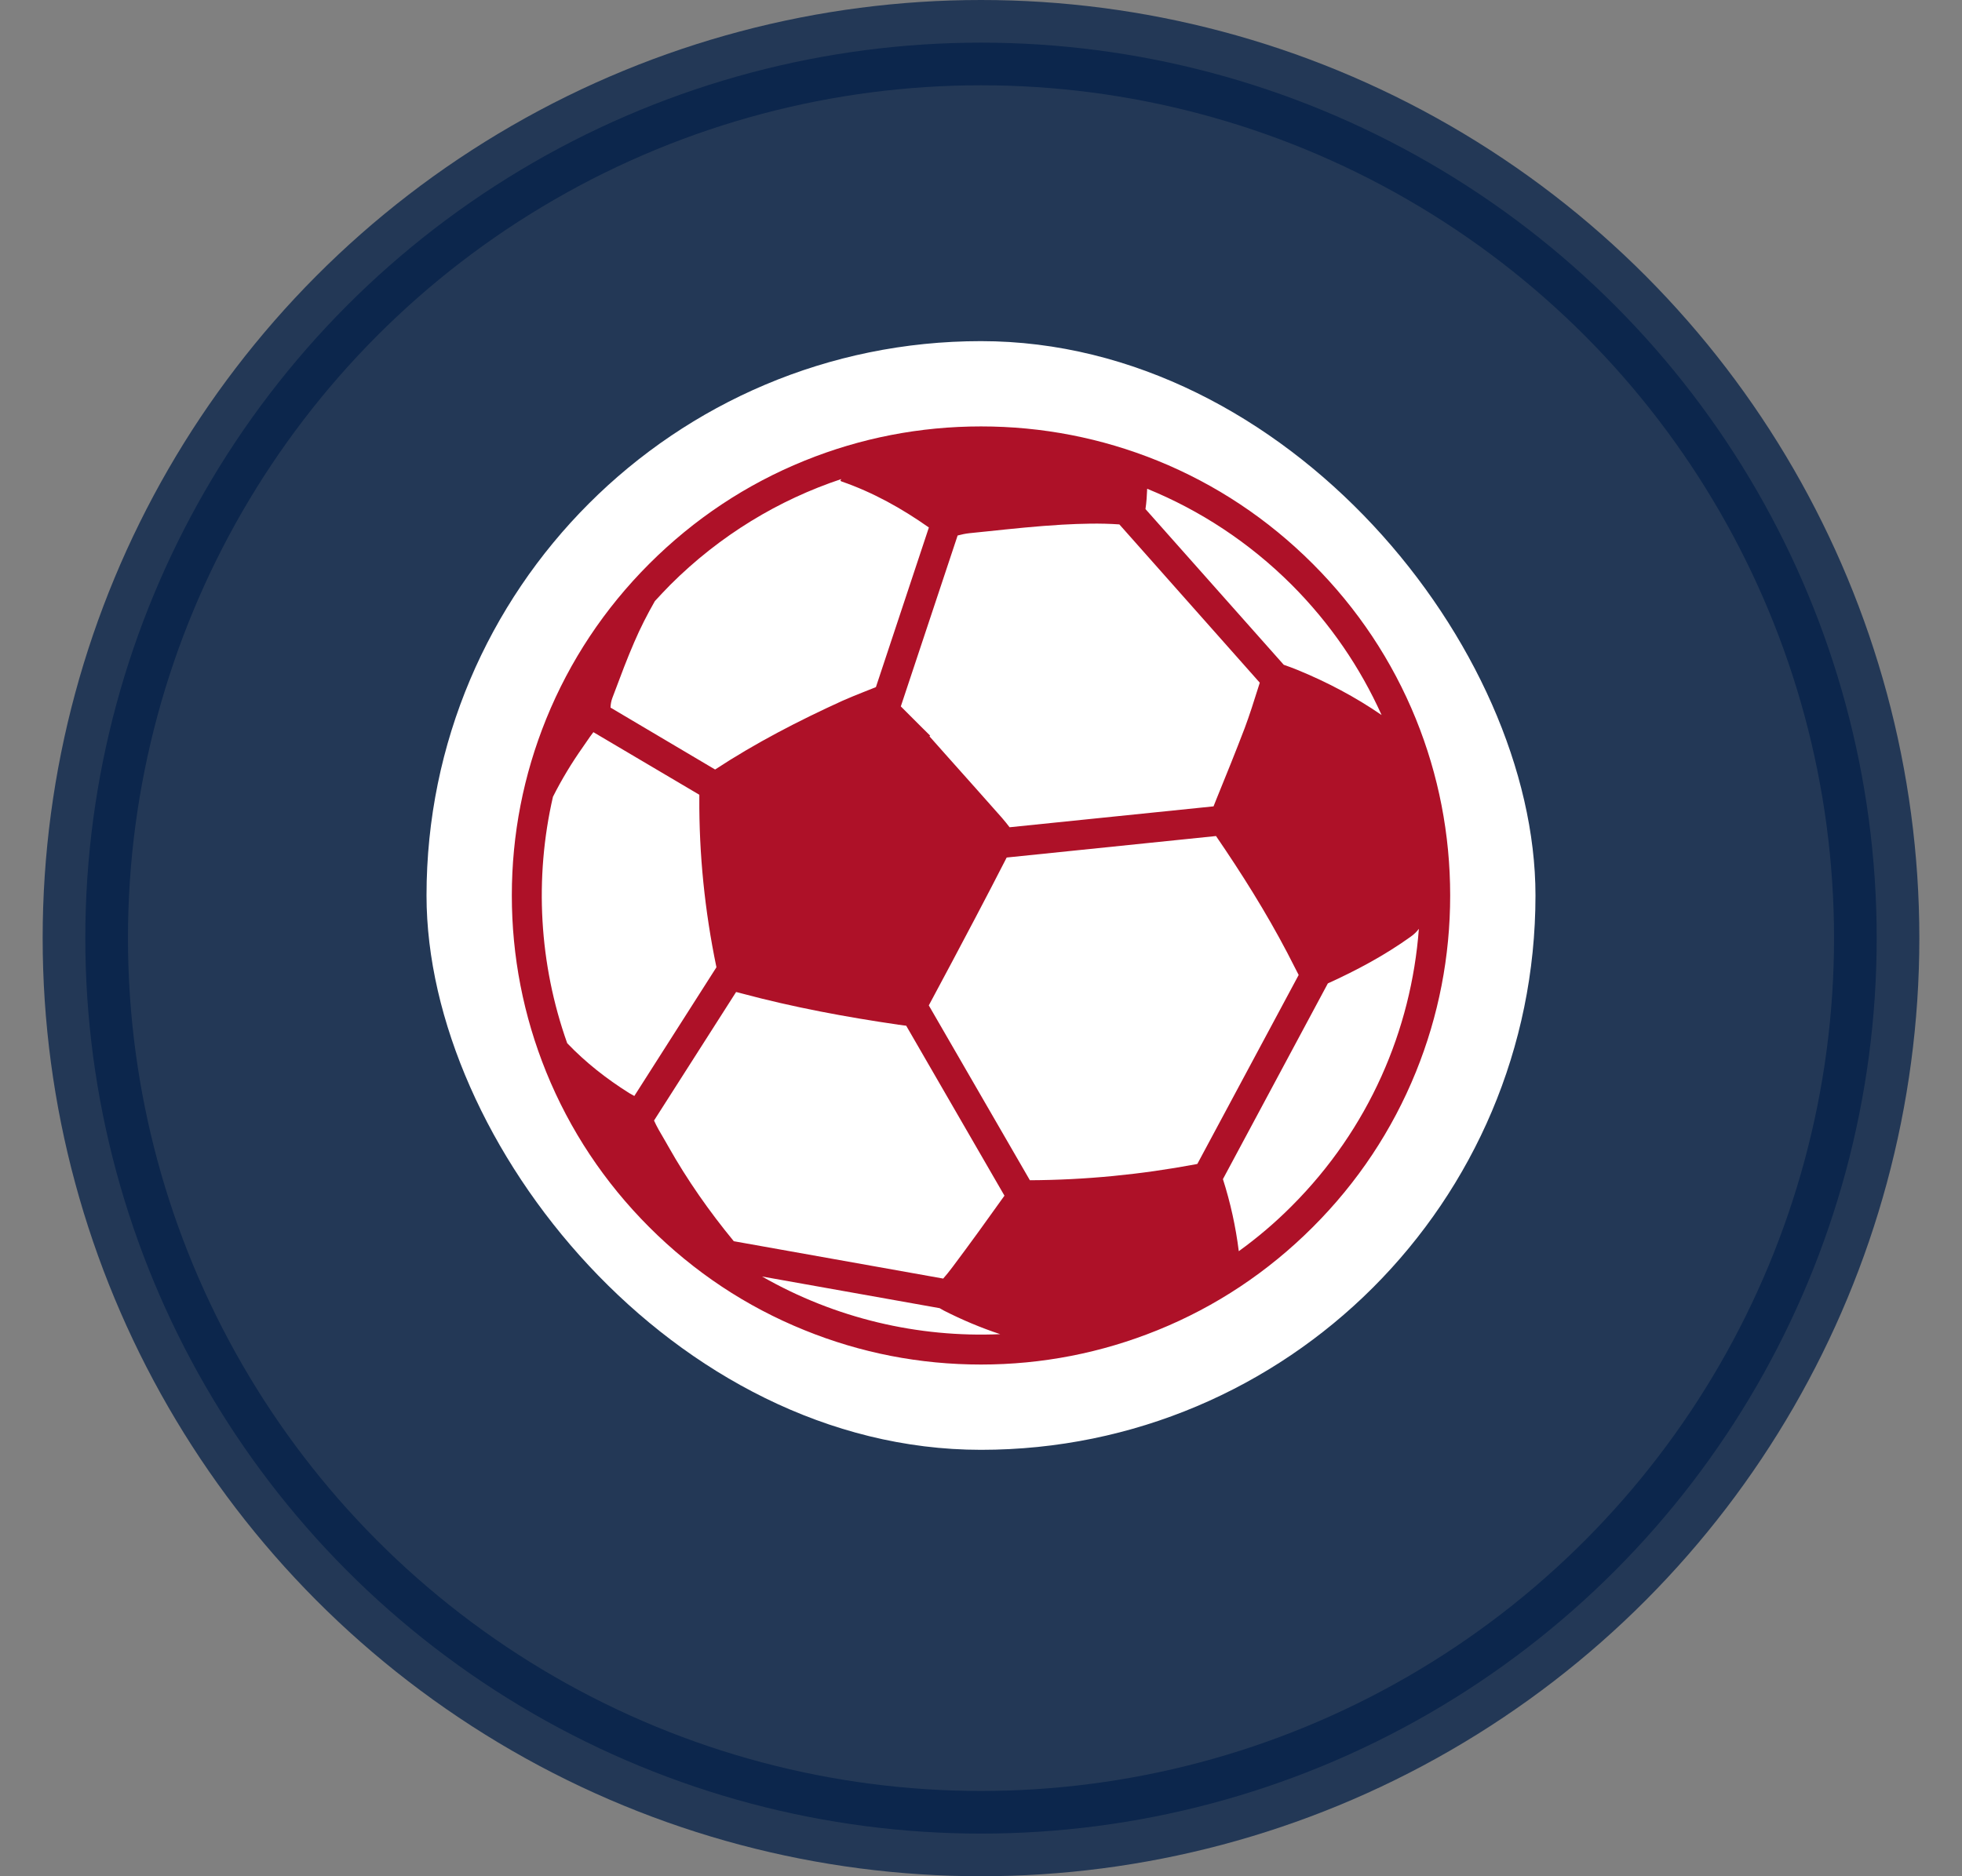
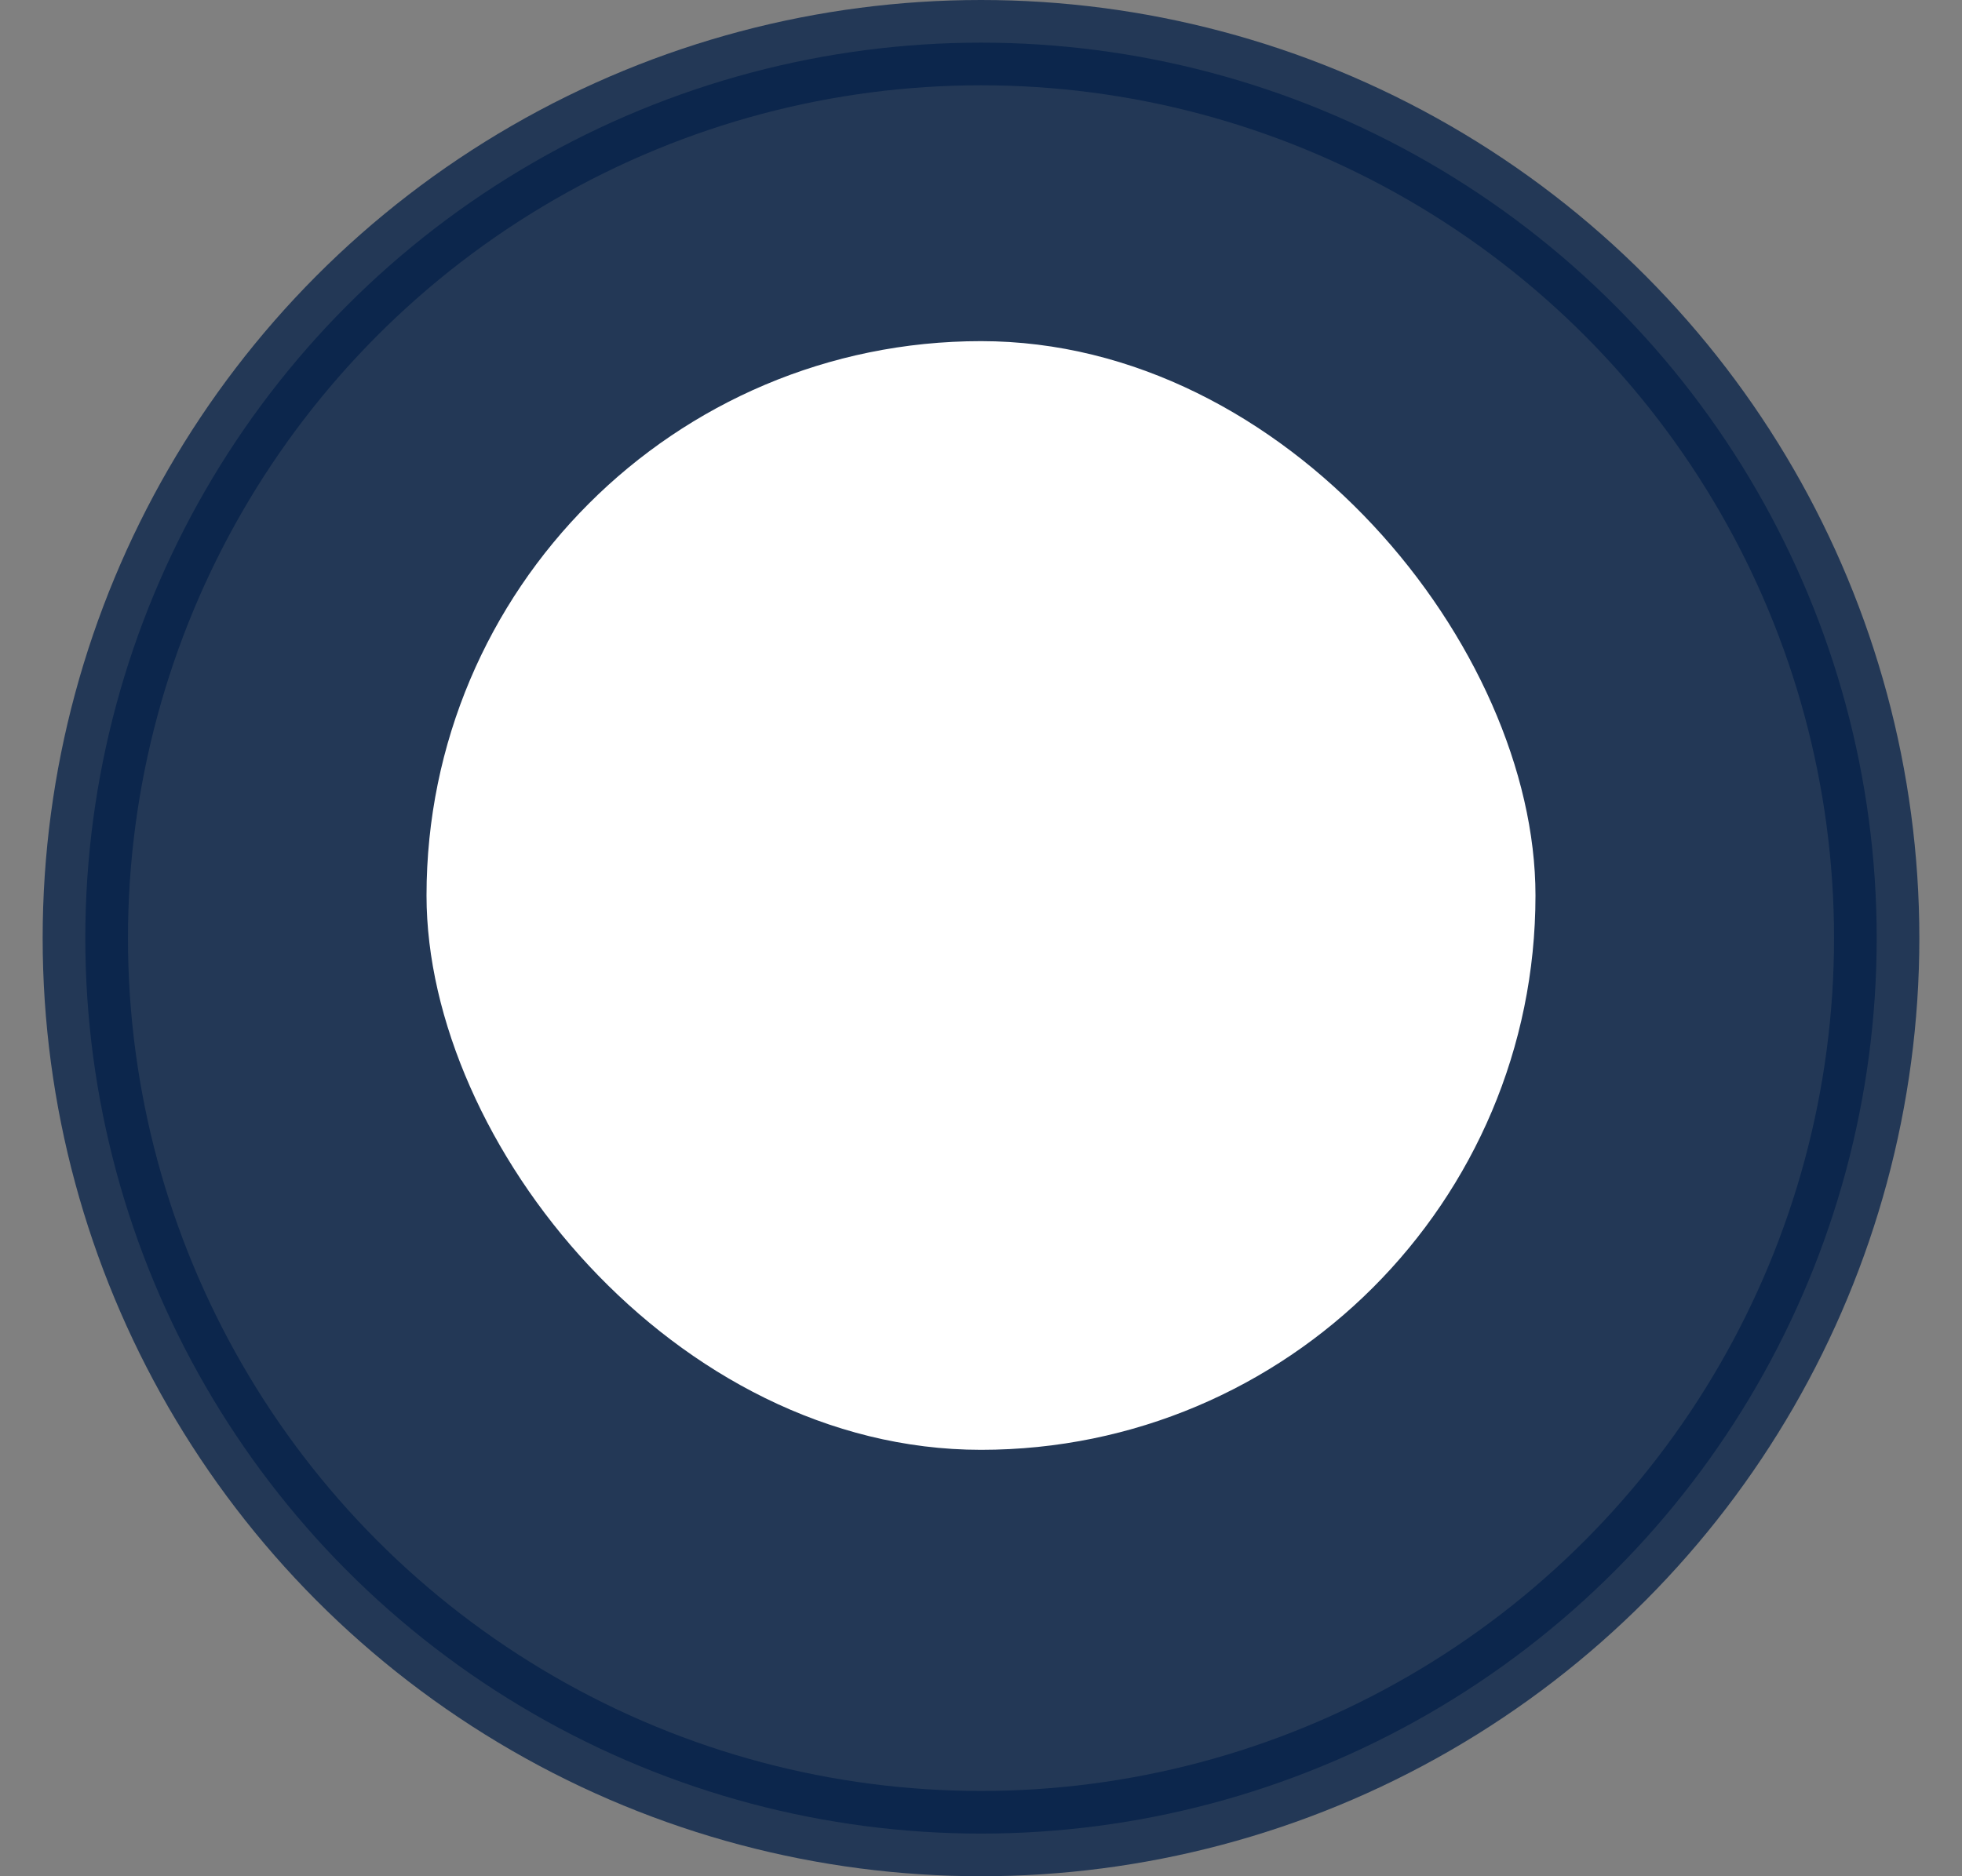
<svg xmlns="http://www.w3.org/2000/svg" width="23" height="22" viewBox="0 0 23 22" fill="none">
  <rect x="0" y="0" width="23" height="22" fill="#808080" stroke="none" />
  <circle opacity="0.75" cx="11.5" cy="11" r="10.5" fill="#042049" stroke="#042049" />
  <rect x="5" y="4" width="13" height="13" rx="6.5" fill="white" />
-   <path fill-rule="evenodd" clip-rule="evenodd" d="M9.431 5.402C8.748 5.679 8.136 6.086 7.611 6.611C7.086 7.136 6.68 7.748 6.403 8.43C6.136 9.089 6 9.786 6 10.5C6 11.214 6.136 11.911 6.403 12.57C6.68 13.252 7.086 13.864 7.611 14.389C8.136 14.914 8.748 15.321 9.431 15.597C10.09 15.865 10.786 16 11.5 16C12.215 16 12.911 15.864 13.57 15.597C14.252 15.321 14.864 14.914 15.389 14.389C15.915 13.864 16.321 13.252 16.598 12.57C16.865 11.911 17 11.214 17 10.5C17 9.786 16.865 9.089 16.598 8.43C16.321 7.748 15.914 7.136 15.389 6.611C14.864 6.086 14.252 5.679 13.57 5.402C12.911 5.135 12.215 5 11.5 5C10.786 5 10.09 5.135 9.431 5.402ZM7.374 12.816C7.109 12.649 6.865 12.458 6.649 12.232C6.319 11.303 6.263 10.297 6.482 9.343C6.584 9.14 6.702 8.945 6.834 8.758C6.848 8.738 6.862 8.718 6.876 8.697L6.876 8.697L6.876 8.697L6.876 8.697L6.876 8.697L6.876 8.697L6.876 8.697L6.876 8.697L6.876 8.697C6.902 8.659 6.928 8.621 6.956 8.585L8.198 9.319V9.35C8.194 10.018 8.262 10.681 8.397 11.334C8.398 11.336 8.398 11.338 8.398 11.339L8.399 11.341L7.436 12.851C7.415 12.84 7.394 12.828 7.374 12.816ZM11.725 15.644C11.499 15.569 11.278 15.476 11.064 15.367C11.047 15.358 11.031 15.349 11.015 15.339L8.934 14.968C9.793 15.46 10.764 15.686 11.725 15.644ZM11.057 14.992L8.602 14.554C8.315 14.205 8.056 13.836 7.834 13.442C7.818 13.412 7.8 13.383 7.783 13.353C7.742 13.283 7.7 13.213 7.667 13.139L8.629 11.632L8.647 11.636C8.664 11.64 8.681 11.645 8.7 11.65C9.302 11.811 9.914 11.925 10.531 12.015L10.549 12.017C10.577 12.021 10.601 12.025 10.623 12.027L11.775 14.02C11.575 14.301 11.373 14.581 11.166 14.857C11.132 14.903 11.095 14.948 11.057 14.992ZM14.522 14.671C14.739 14.514 14.947 14.338 15.142 14.142C16.047 13.237 16.544 12.077 16.633 10.891C16.608 10.925 16.575 10.957 16.535 10.985C16.232 11.202 15.905 11.377 15.566 11.531L14.336 13.826C14.424 14.101 14.486 14.383 14.522 14.671ZM15.088 11.167C15.133 11.254 15.178 11.342 15.224 11.432L14.036 13.648L14.034 13.648L14.034 13.648C14.028 13.65 14.022 13.651 14.016 13.652C13.373 13.772 12.726 13.836 12.073 13.839L10.888 11.789C11.072 11.446 11.255 11.102 11.436 10.758C11.559 10.524 11.681 10.29 11.801 10.055L14.255 9.803C14.556 10.243 14.84 10.694 15.088 11.167ZM14.261 9.367L14.261 9.367L14.261 9.367C14.373 9.092 14.485 8.816 14.591 8.538C14.649 8.383 14.699 8.224 14.749 8.065L14.749 8.065L14.768 8.005L13.122 6.149C12.896 6.133 12.673 6.14 12.451 6.152C12.157 6.169 11.863 6.2 11.569 6.231C11.501 6.238 11.432 6.245 11.364 6.252C11.318 6.257 11.271 6.267 11.226 6.279L10.56 8.283C10.636 8.359 10.713 8.435 10.789 8.512L10.904 8.626L10.901 8.629C10.899 8.631 10.898 8.632 10.896 8.634L11.118 8.884L11.118 8.884L11.119 8.885C11.328 9.12 11.538 9.354 11.746 9.59C11.777 9.626 11.807 9.663 11.835 9.7L14.226 9.455L14.261 9.367ZM15.142 6.857C15.596 7.312 15.947 7.83 16.196 8.384C15.889 8.173 15.56 7.999 15.214 7.857C15.16 7.834 15.105 7.815 15.049 7.795L13.428 5.969C13.44 5.89 13.445 5.811 13.448 5.731C14.064 5.982 14.642 6.358 15.142 6.857ZM9.857 5.64C9.856 5.639 9.854 5.637 9.851 5.635C9.855 5.629 9.859 5.623 9.863 5.617C9.13 5.861 8.441 6.275 7.858 6.857C7.796 6.92 7.736 6.984 7.677 7.048C7.588 7.204 7.506 7.364 7.435 7.53C7.352 7.721 7.279 7.916 7.206 8.111C7.197 8.136 7.187 8.161 7.178 8.185C7.165 8.22 7.158 8.259 7.157 8.297L8.383 9.023C8.857 8.712 9.36 8.452 9.876 8.217C9.957 8.181 10.039 8.148 10.122 8.115C10.168 8.097 10.213 8.079 10.258 8.061C10.261 8.059 10.265 8.058 10.268 8.057L10.889 6.185C10.572 5.962 10.235 5.773 9.864 5.645C9.862 5.645 9.86 5.643 9.857 5.64Z" fill="#AE1128" />
</svg>